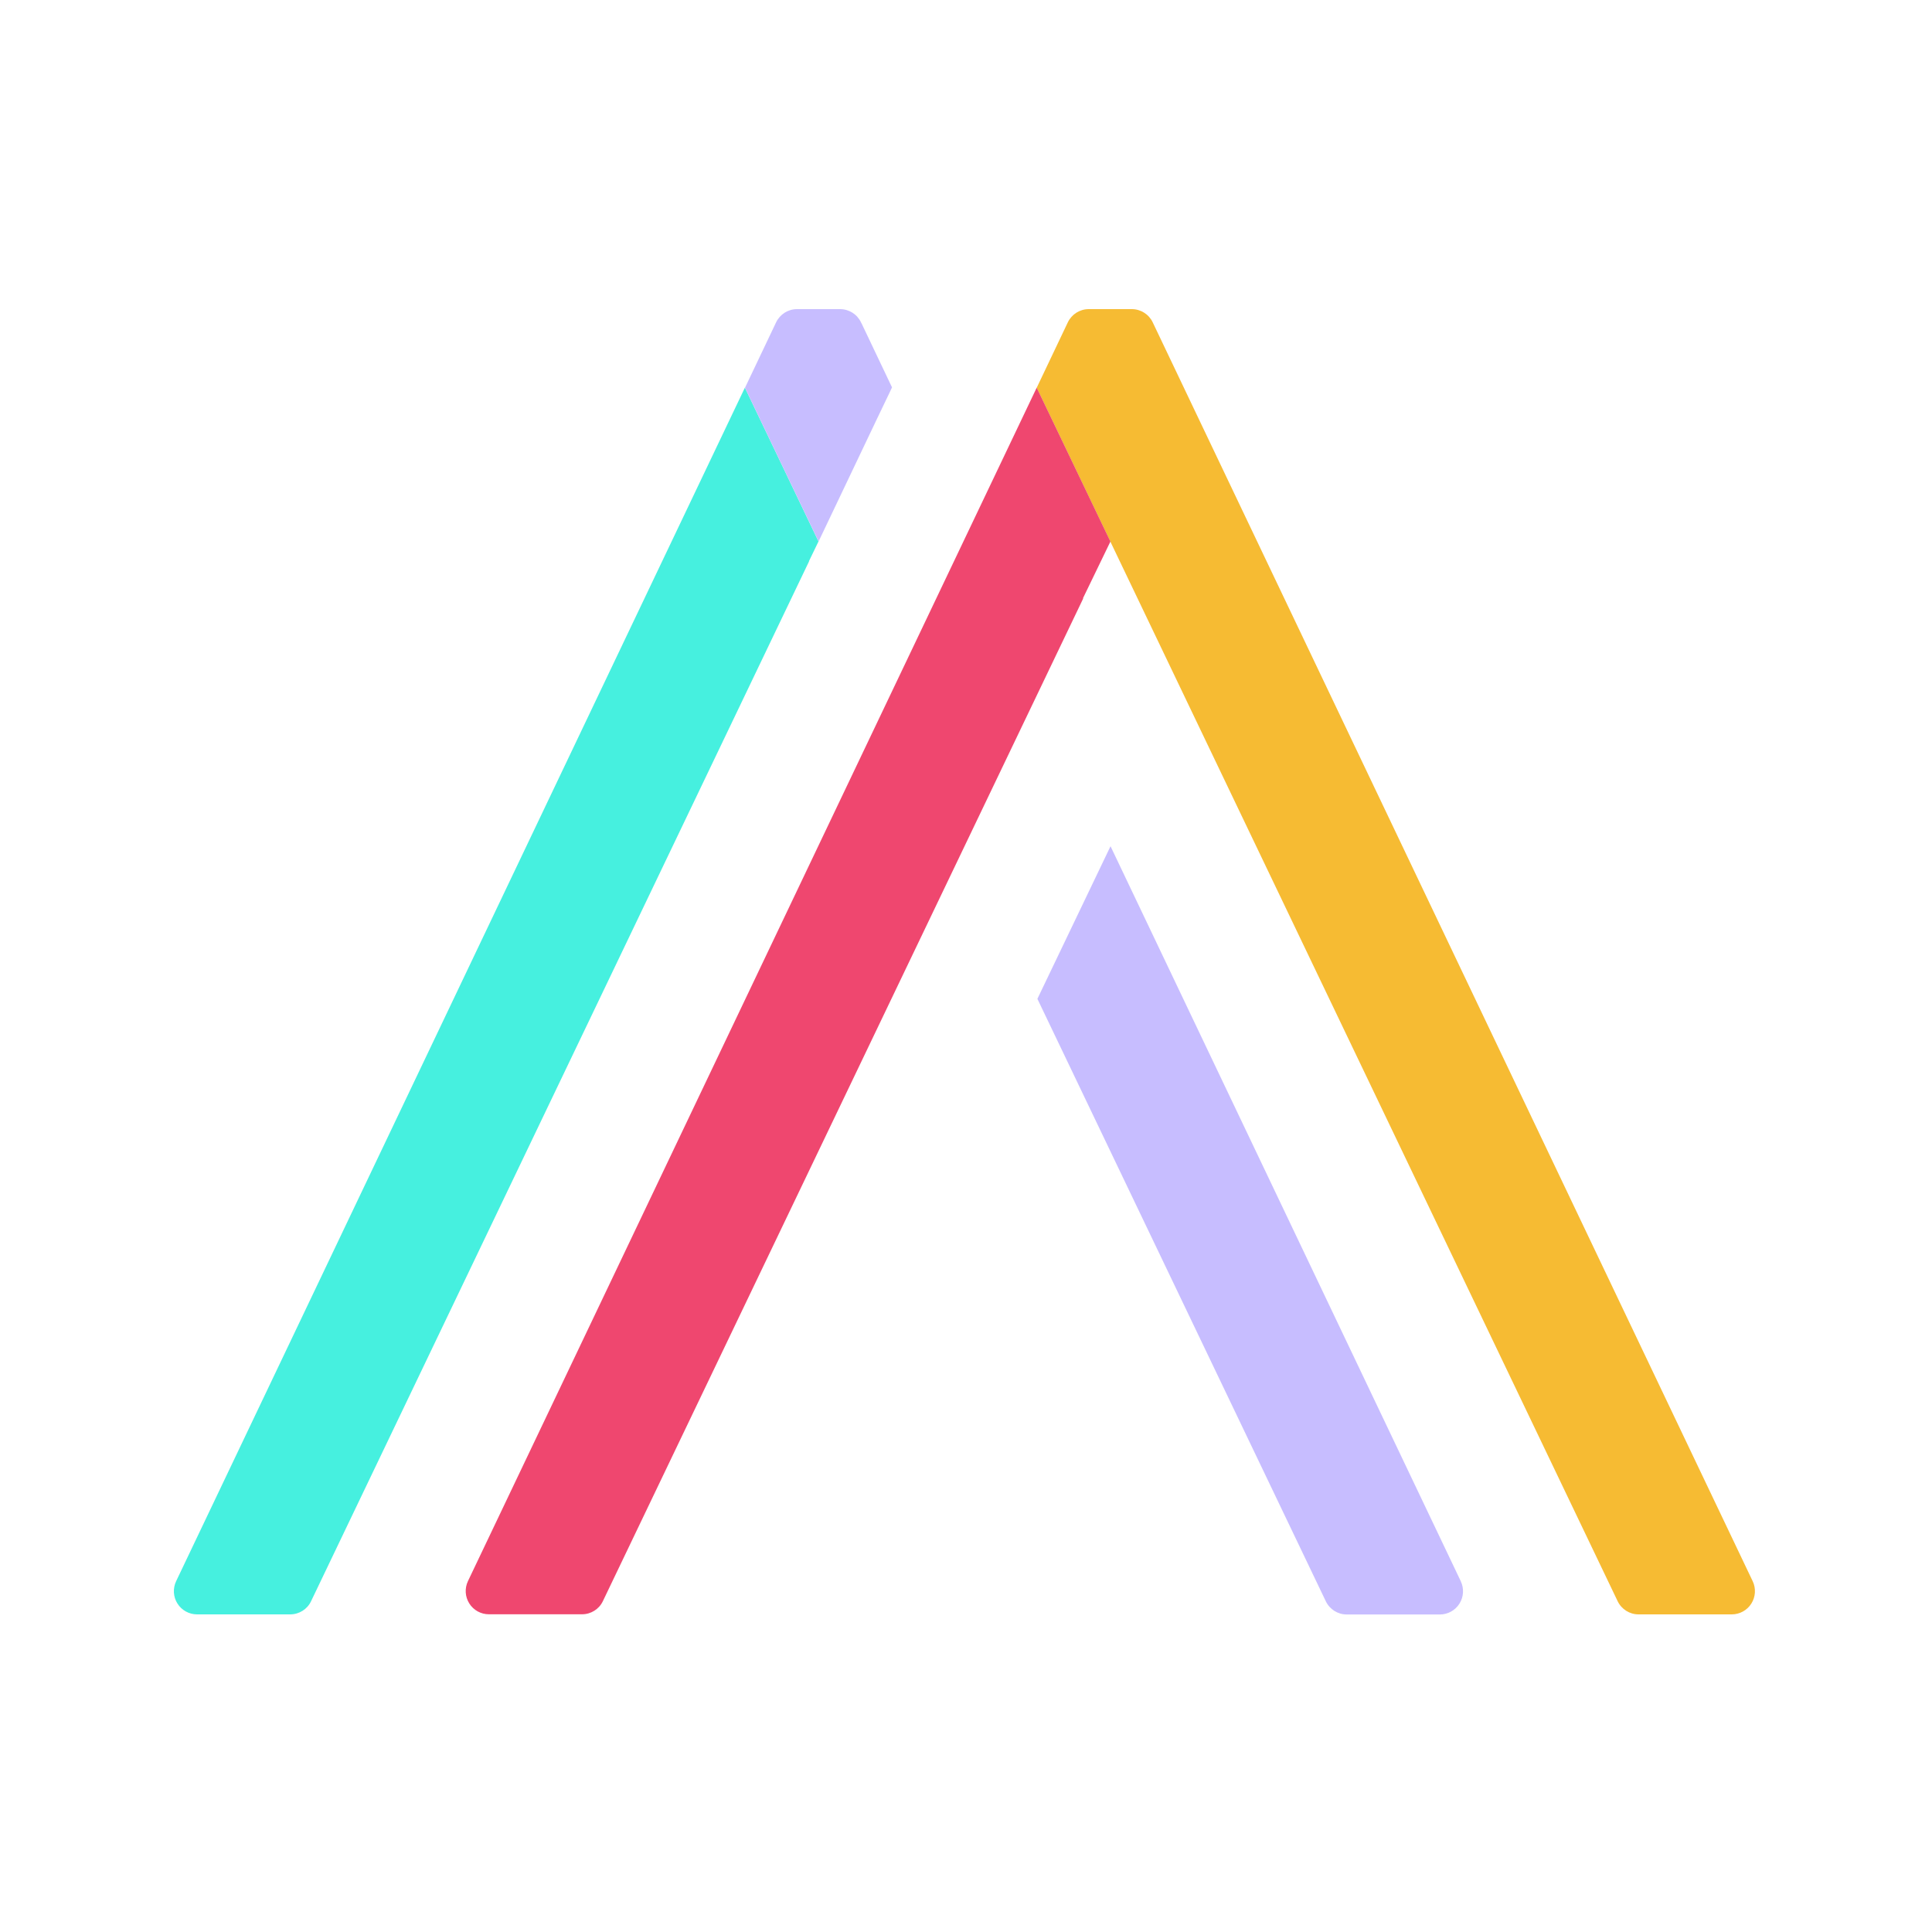
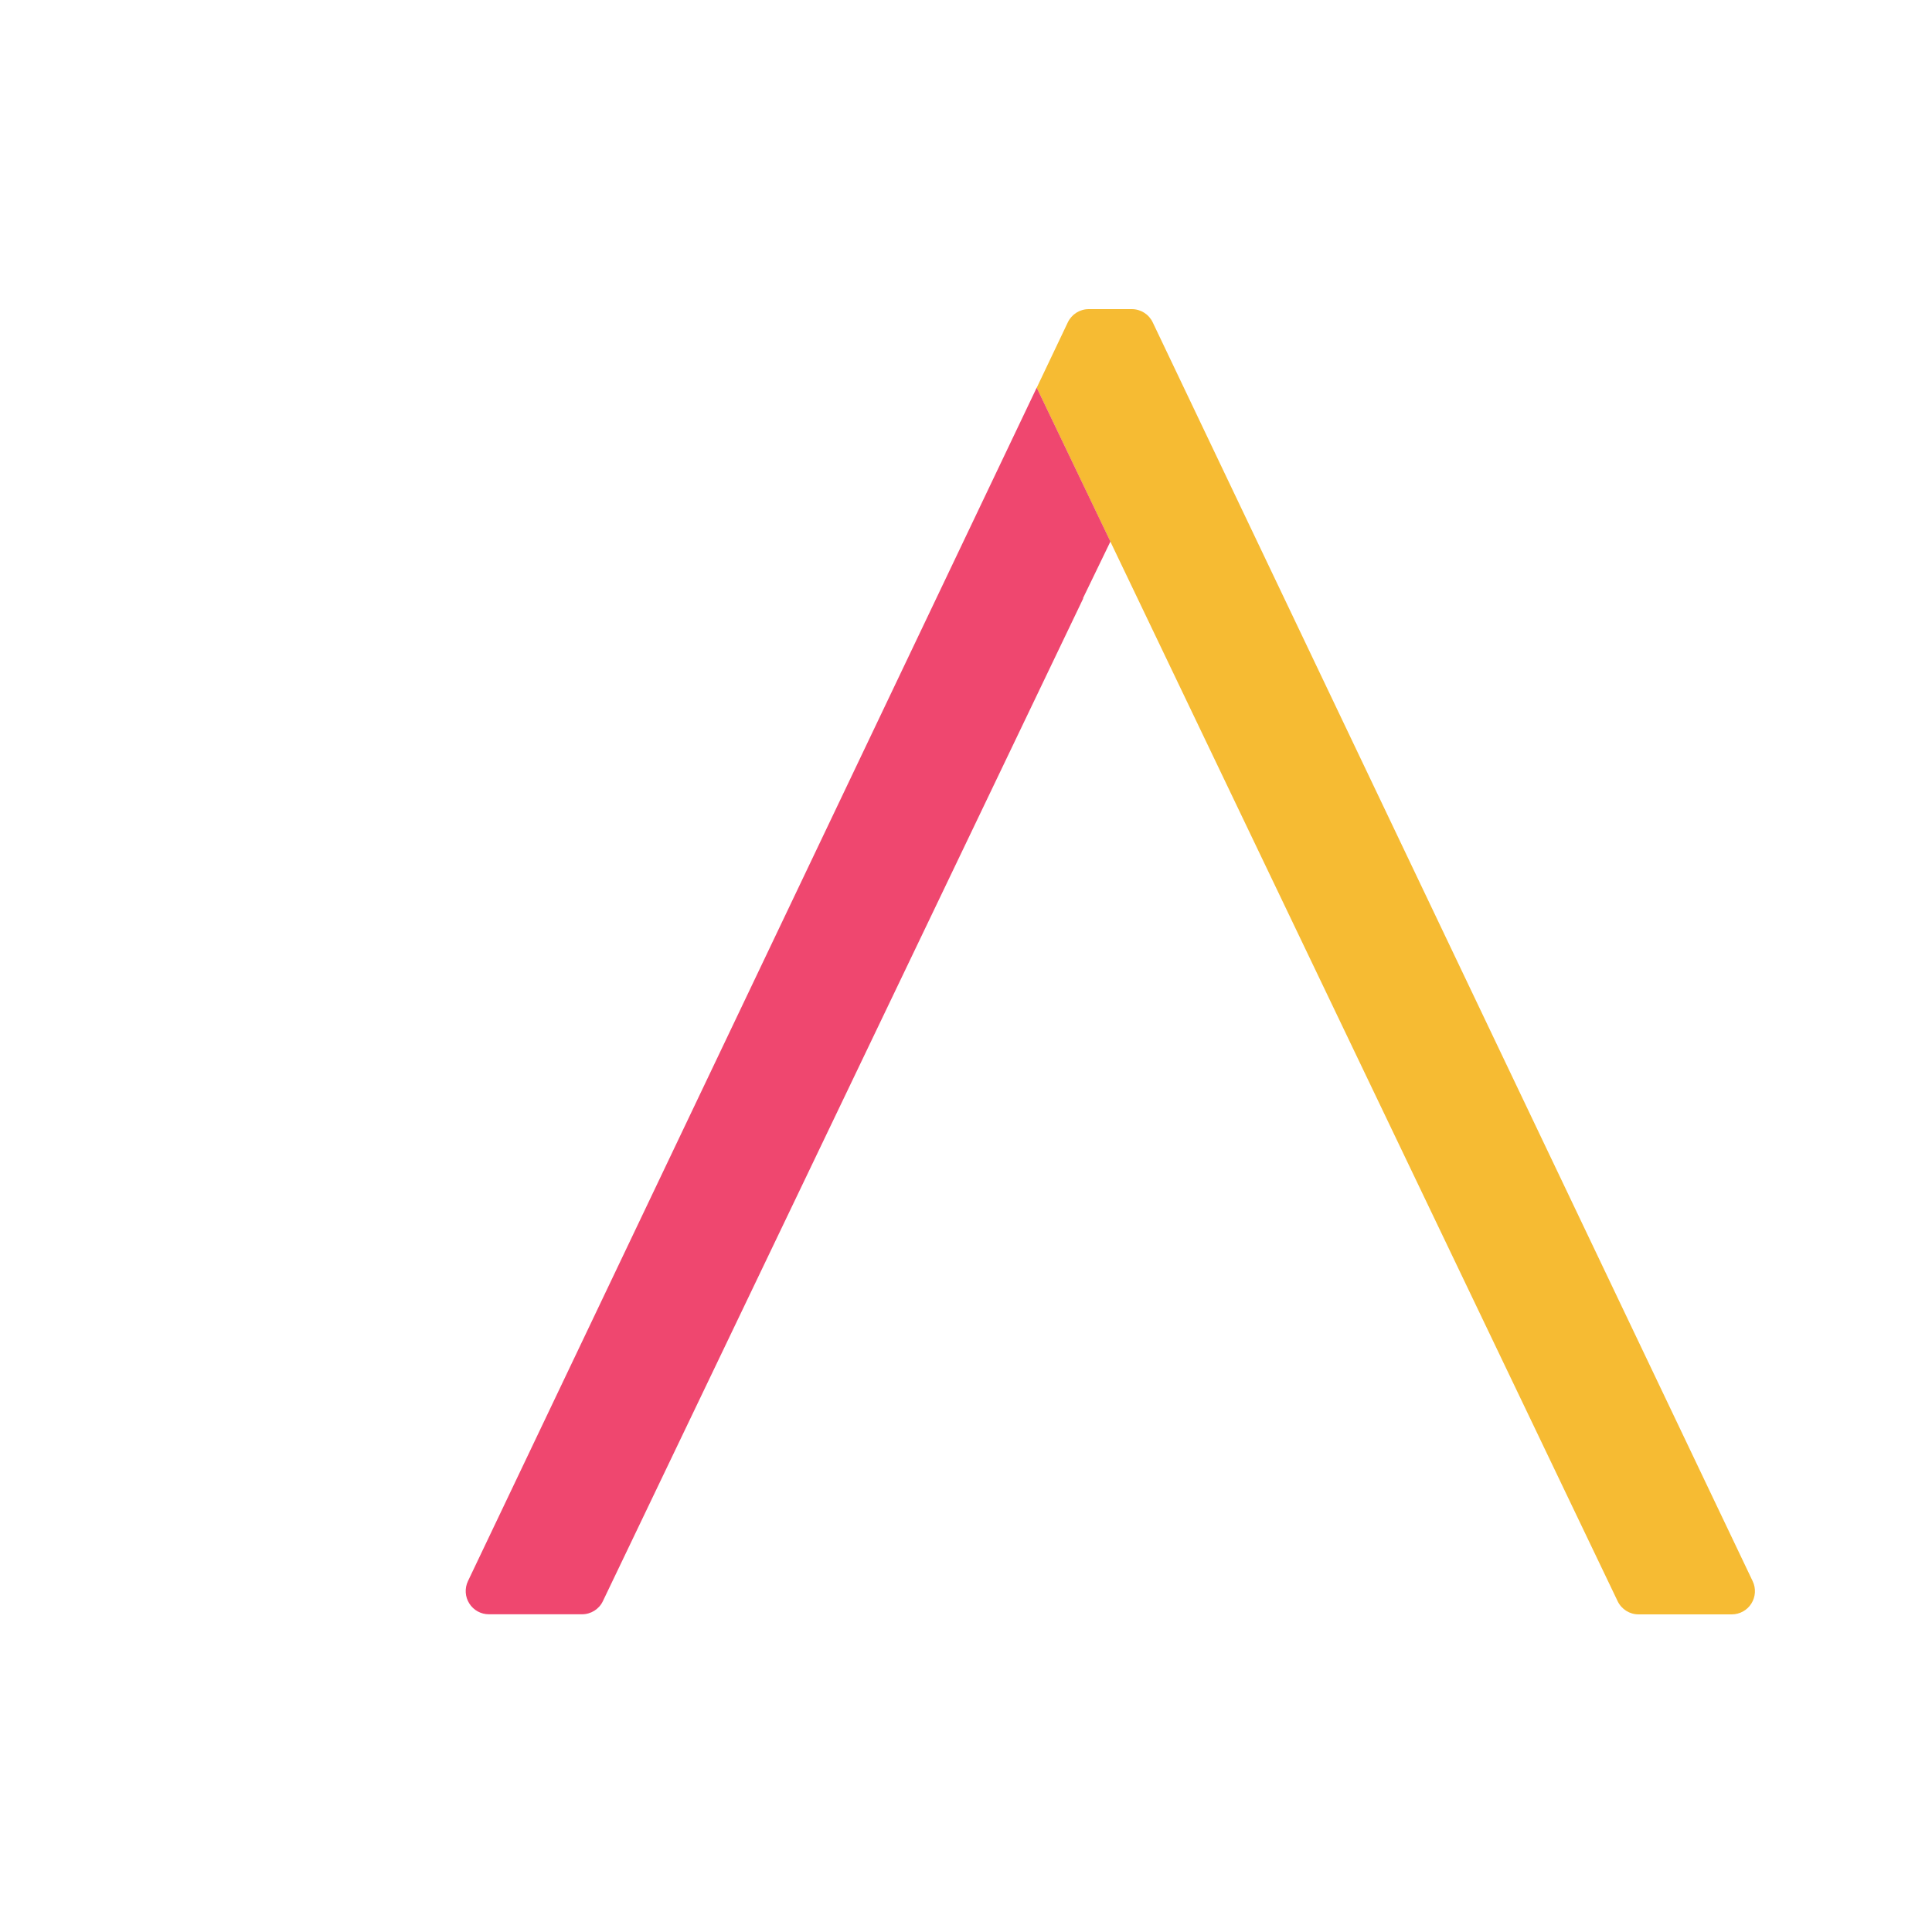
<svg xmlns="http://www.w3.org/2000/svg" width="200" height="200" viewBox="0 0 200 200" fill="none" id="mono-intro">
  <path id="mono-yellow" d="M169.63 167.12H179.27C180.09 167.12 180.86 166.7 181.3 166C181.74 165.3 181.79 164.43 181.44 163.69L119.33 33.37C118.93 32.53 118.09 32 117.16 32H112.71C111.78 32 110.94 32.53 110.54 33.37L107.32 40.14L167.46 165.76C167.86 166.59 168.7 167.12 169.62 167.12H169.63Z" fill="#F6BB33" />
-   <path id="mono-violet" d="M151.221 163.69L114.961 87.6L107.391 103.4L137.251 165.77C137.651 166.6 138.491 167.13 139.411 167.13H149.051C149.871 167.13 150.641 166.71 151.081 166.01C151.521 165.31 151.571 164.44 151.221 163.7V163.69Z" fill="#C7BDFF" />
-   <path id="mono-cyan" d="M83.74 58.1L84.731 56.05L77.111 40.13L18.23 163.69C17.881 164.43 17.93 165.31 18.37 166C18.811 166.7 19.581 167.12 20.401 167.12H30.041C30.96 167.12 31.811 166.59 32.2 165.76L83.701 58.22L83.76 58.11H83.74V58.1Z" fill="#46F0DF" />
-   <path id="mono-violet-top" d="M89.171 33.47C89.171 33.47 89.171 33.47 89.171 33.46L89.131 33.37C88.731 32.53 87.891 32 86.961 32H82.511C81.581 32 80.741 32.53 80.341 33.37L77.121 40.14L84.691 55.95L84.741 56.05L90.851 43.22L92.041 40.74L92.281 40.23L92.341 40.1L89.181 33.46L89.171 33.47Z" fill="#C7BDFF" />
  <path id="mono-magenta" d="M112.11 61.93L114.95 56.06L107.32 40.13L48.441 163.68C48.09 164.42 48.141 165.3 48.581 165.99C49.02 166.69 49.791 167.11 50.611 167.11H60.251C61.17 167.11 62.02 166.58 62.41 165.75L112.14 61.94H112.11V61.93Z" fill="#EF476F" />
</svg>